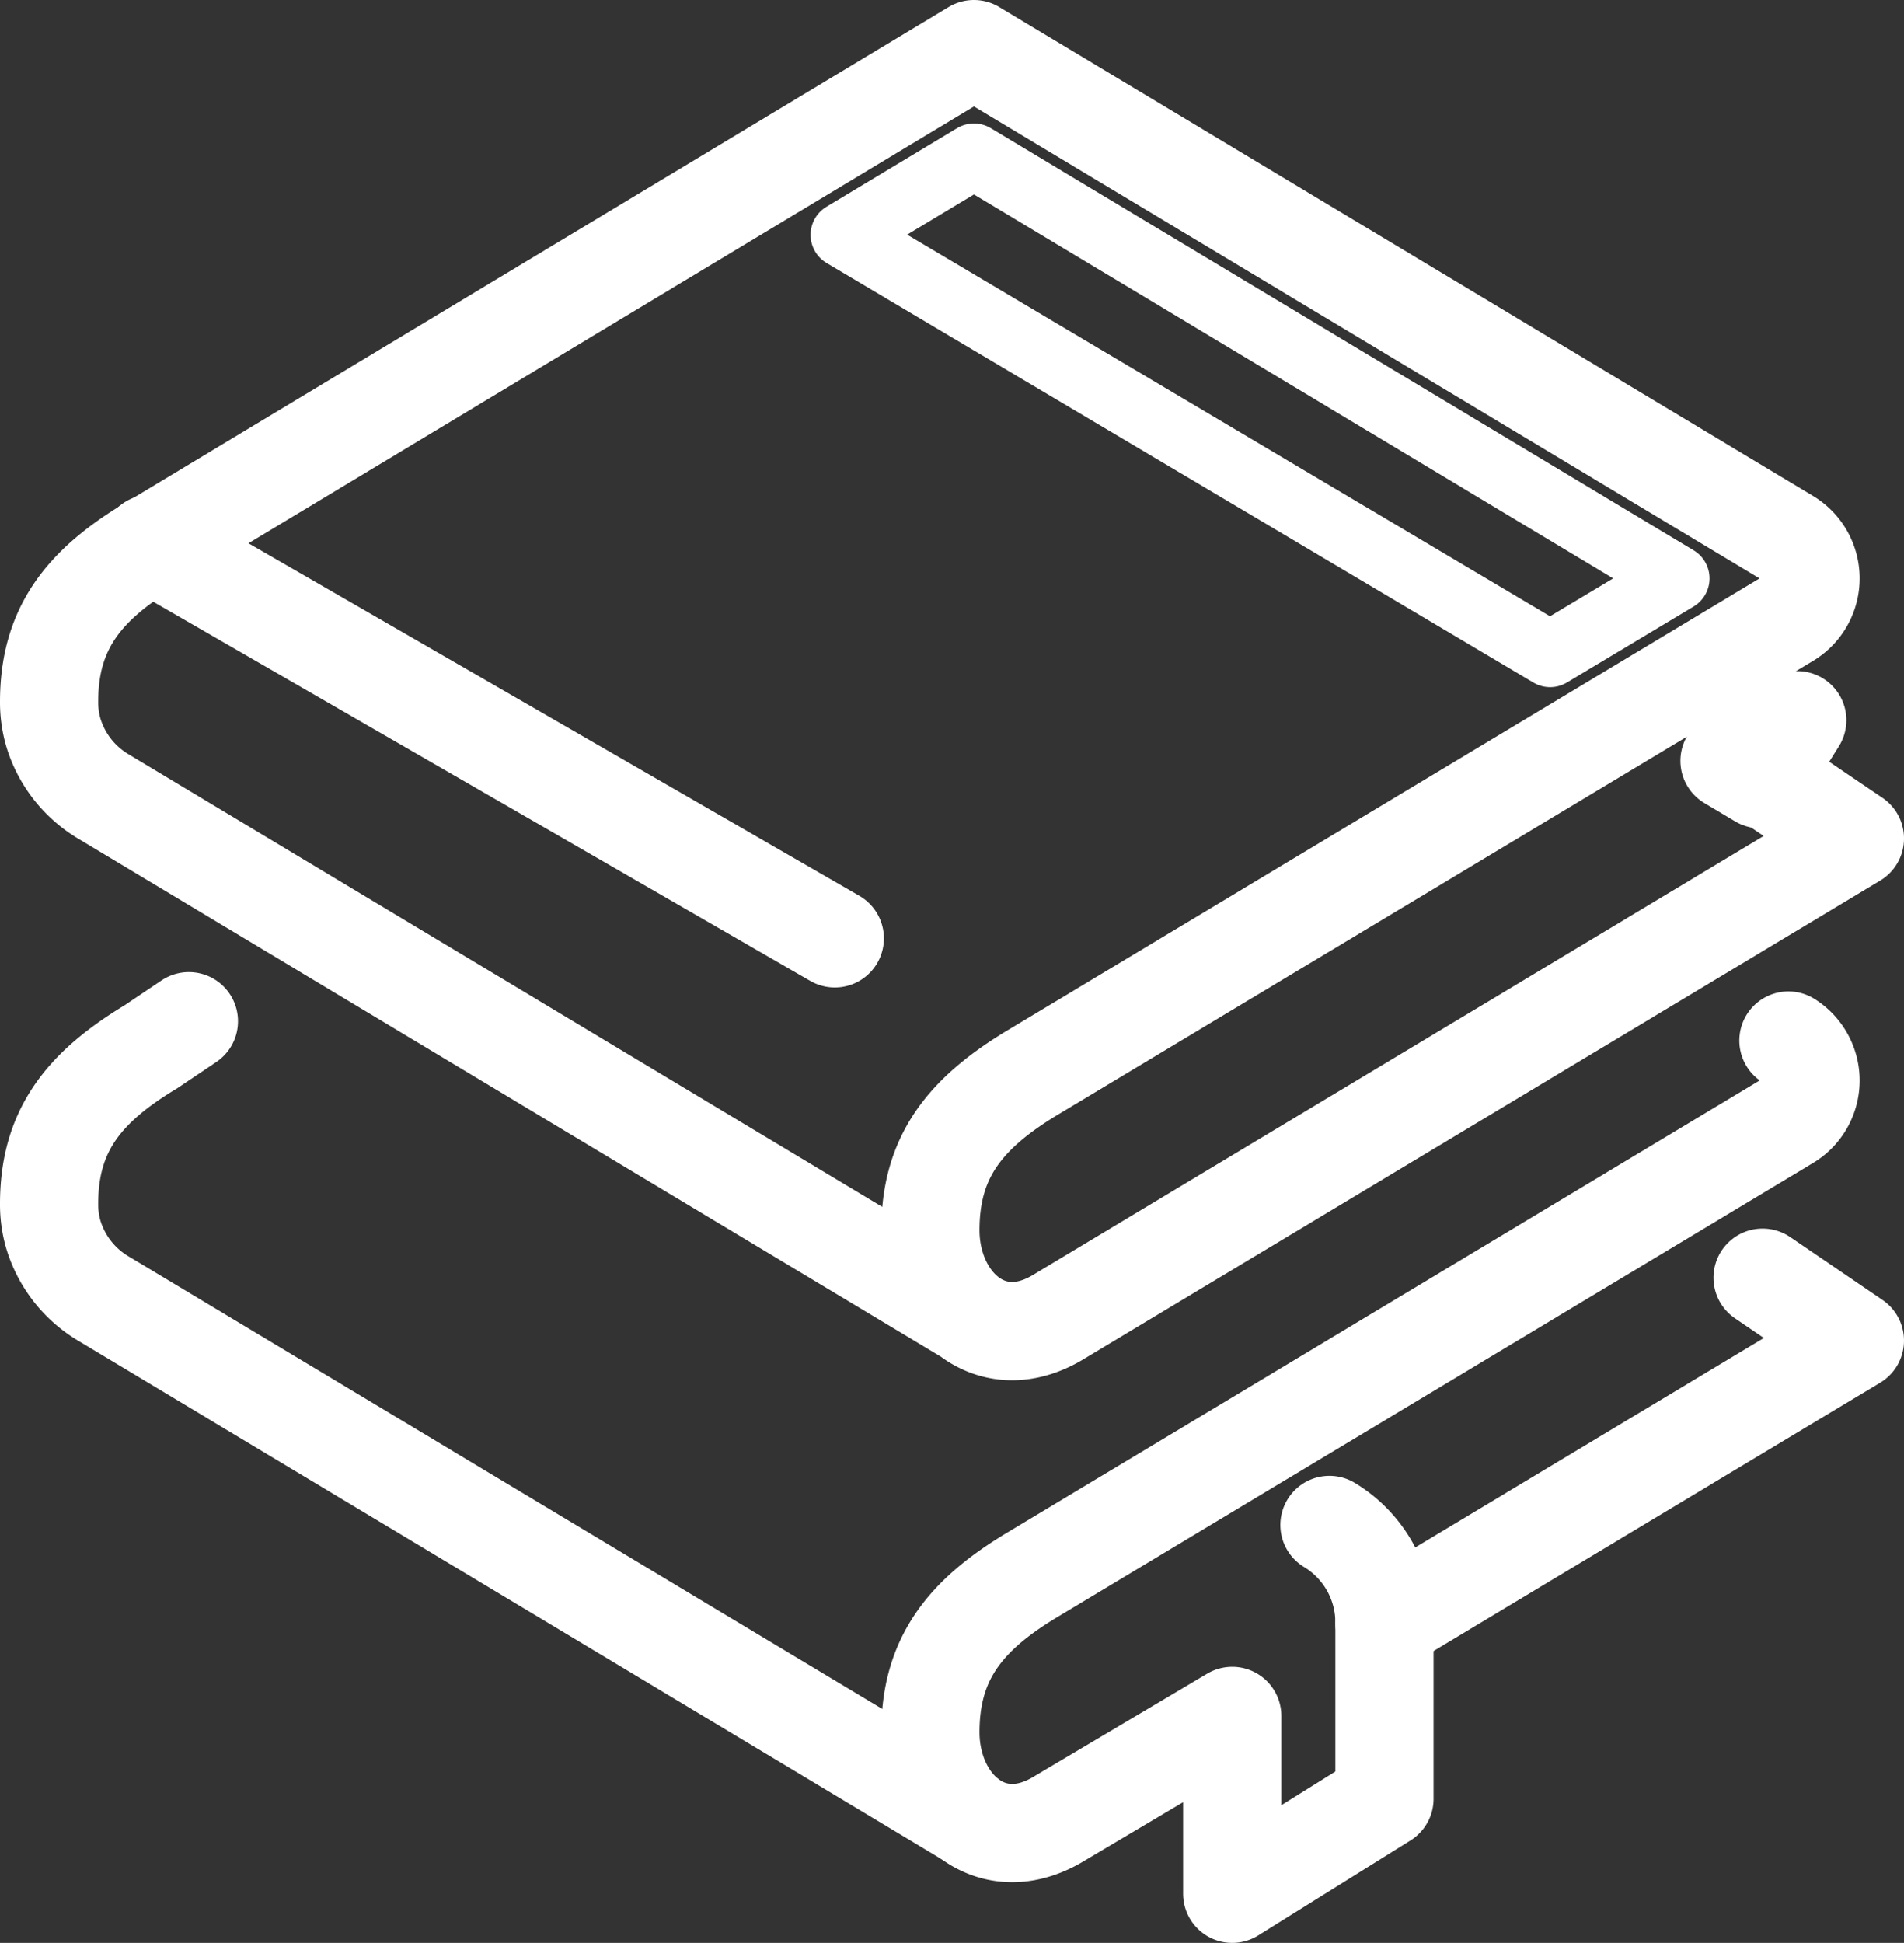
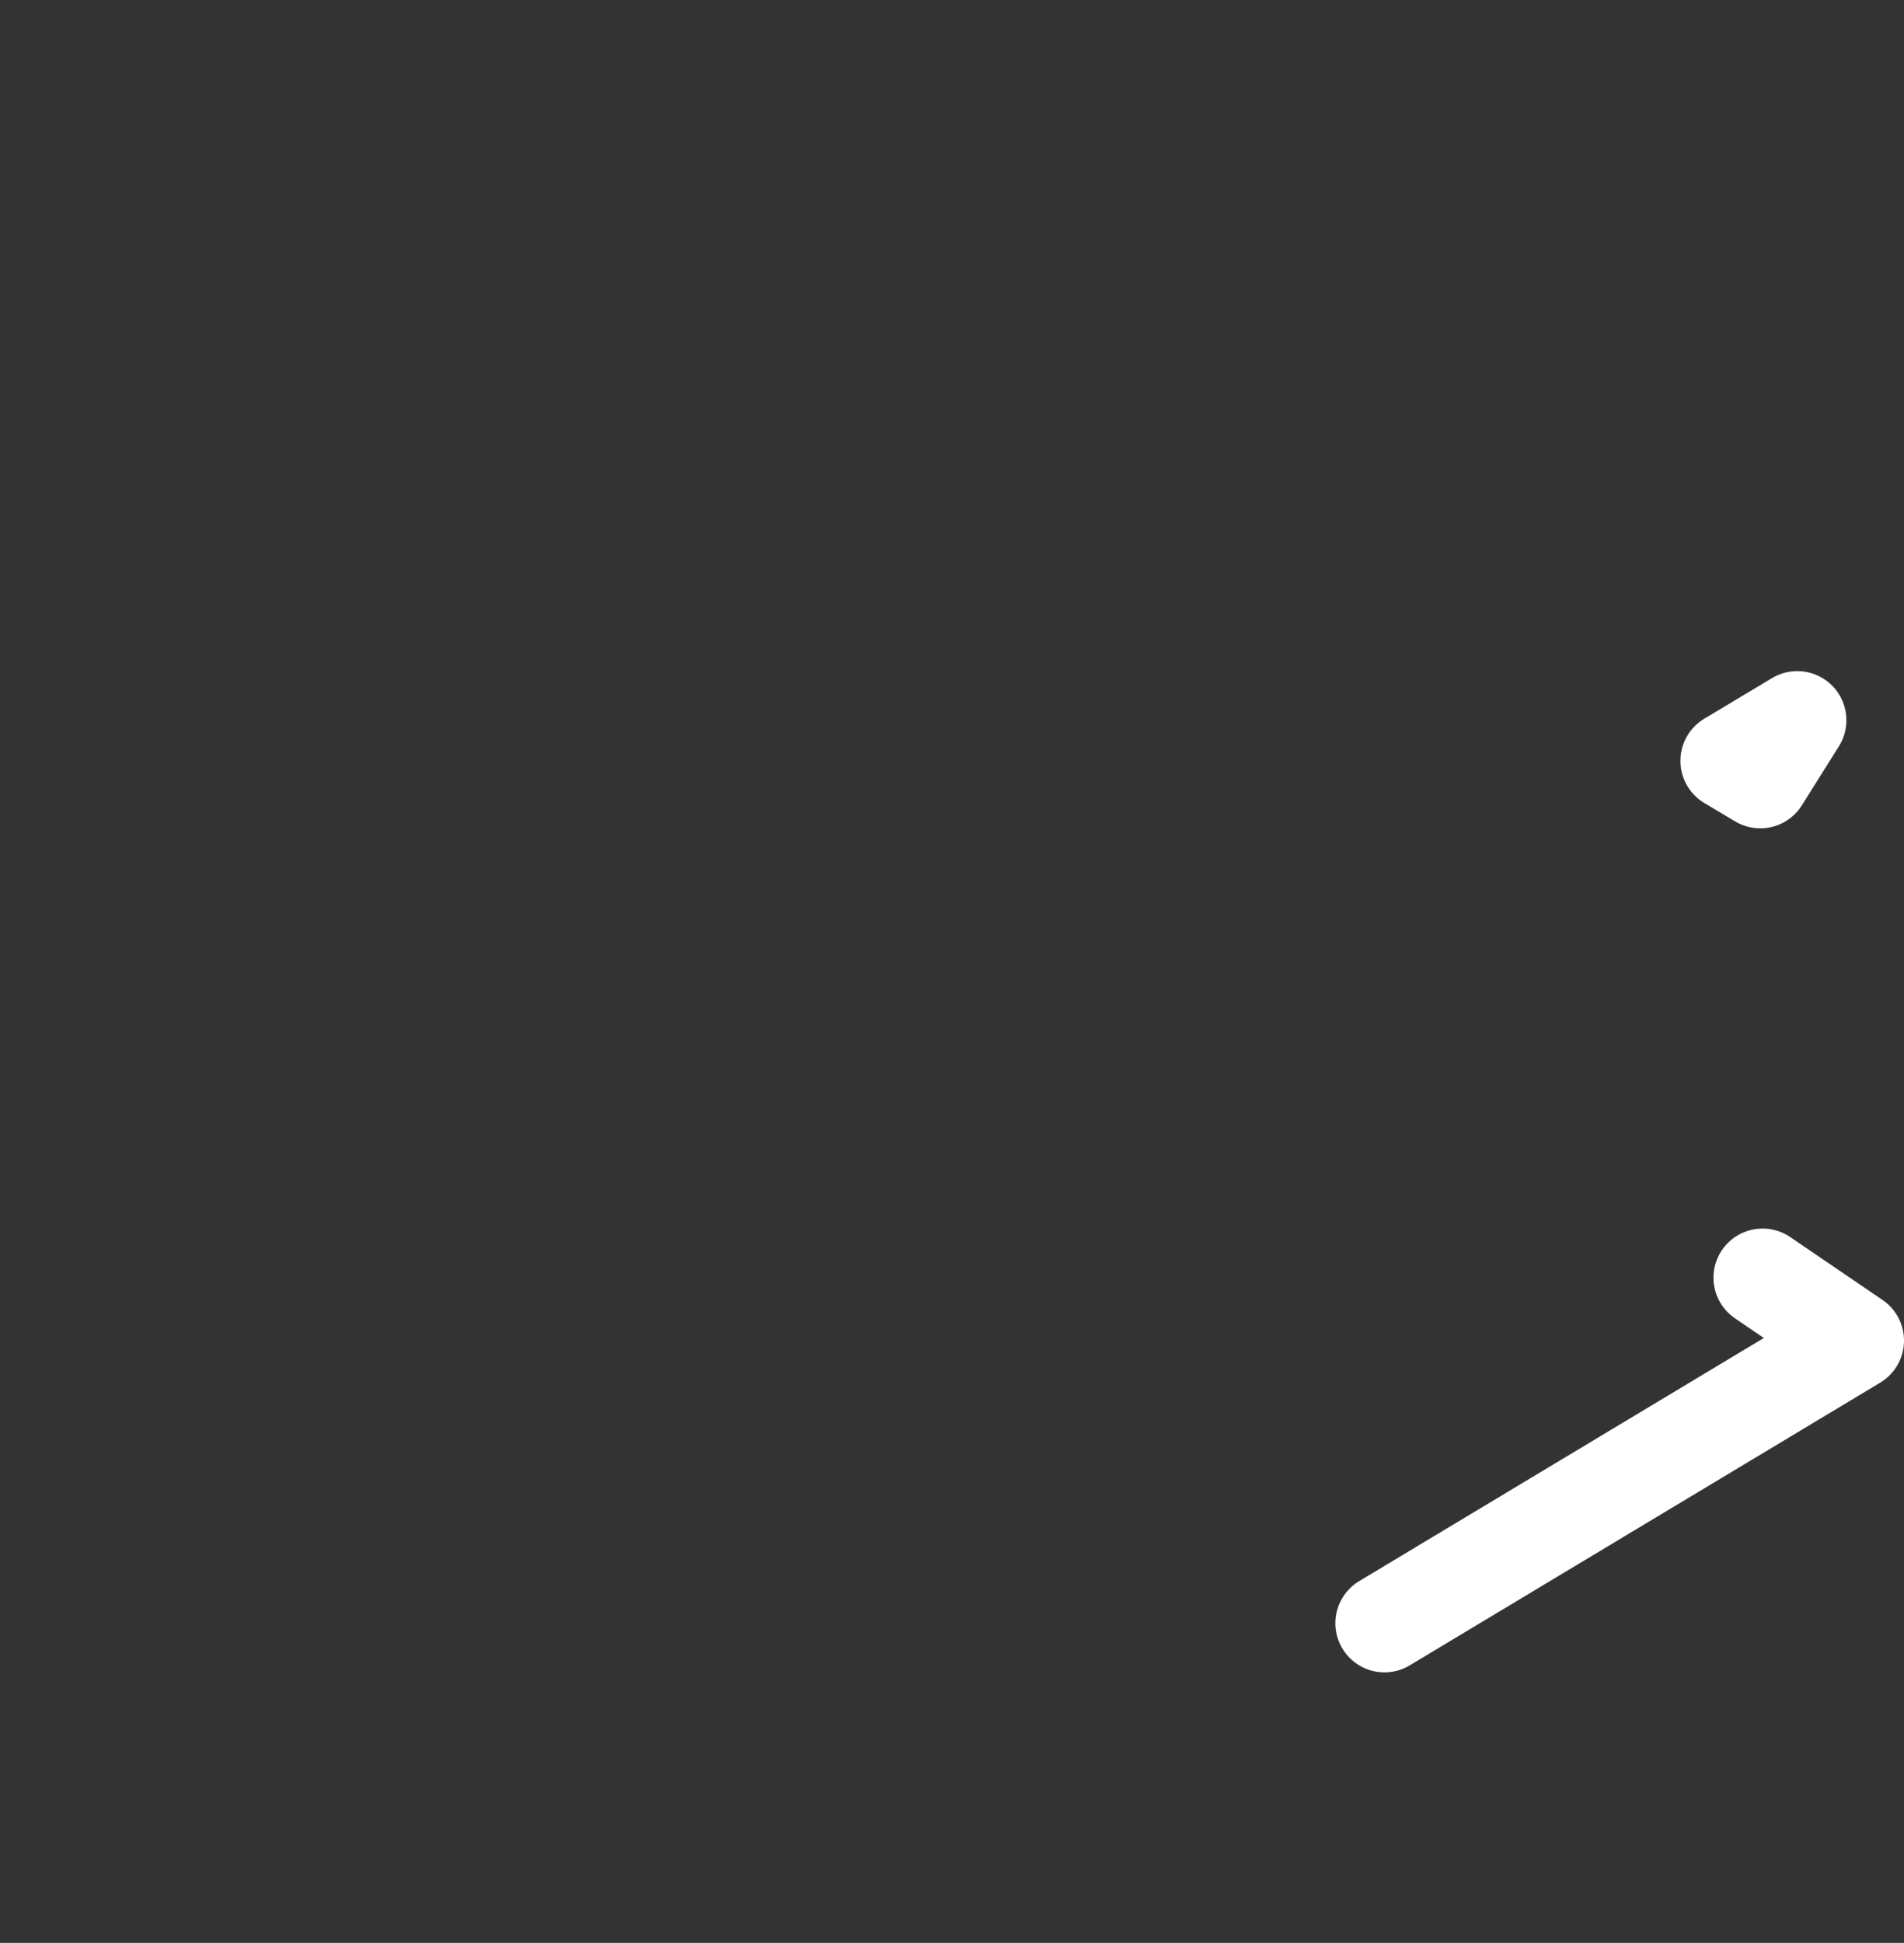
<svg xmlns="http://www.w3.org/2000/svg" viewBox="0 0 58.16 59.32">
  <rect x="0" y="0" width="58.16" height="59.32" fill="#333333" stroke="none" />
  <defs>
    <style>.cls-1,.cls-2{fill:none;stroke:#fff;stroke-linecap:round;stroke-linejoin:round;}.cls-1{stroke-width:3px;}.cls-2{stroke-width:2px;}</style>
  </defs>
  <g id="Livello_2" data-name="Livello 2">
    <g id="Livello_1-2" data-name="Livello 1">
      <g id="biblioteca">
        <polygon class="cls-1" points="54.9 21.99 52.83 23.23 53.77 23.79 54.9 21.99" />
-         <path class="cls-1" d="M29.57,40.17,3.18,24.33a3.42,3.42,0,0,1-1.56-2,3.31,3.31,0,0,1-.12-.9c0-2.19,1-3.54,3.11-4.8L29.75,1.5,54.63,16.44a1.44,1.44,0,0,1,0,2.44L31.52,32.76c-2.1,1.27-3.1,2.61-3.1,4.8s1.81,3.92,3.91,2.65L56.66,25.6l-2.82-1.91" />
        <polyline class="cls-1" points="42.29 49.56 56.66 40.93 53.84 39.01" />
-         <path class="cls-1" d="M29.57,55.5,3.18,39.66a3.42,3.42,0,0,1-1.56-2,3.28,3.28,0,0,1-.12-.9c0-2.19,1-3.53,3.11-4.8l1.16-.78" />
-         <path class="cls-1" d="M54.63,31.77a1.44,1.44,0,0,1,0,2.44L31.52,48.09c-2.1,1.26-3.1,2.61-3.1,4.8s1.81,3.91,3.91,2.65l5.31-3.15v5.43l4.65-2.9V49.56a3.48,3.48,0,0,0-1.68-3" />
-         <line class="cls-1" x1="4.61" y1="16.6" x2="25.5" y2="28.65" />
-         <polygon class="cls-2" points="51.22 17.66 29.75 4.77 25.76 7.17 47.35 19.98 51.22 17.66" />
      </g>
    </g>
  </g>
</svg>